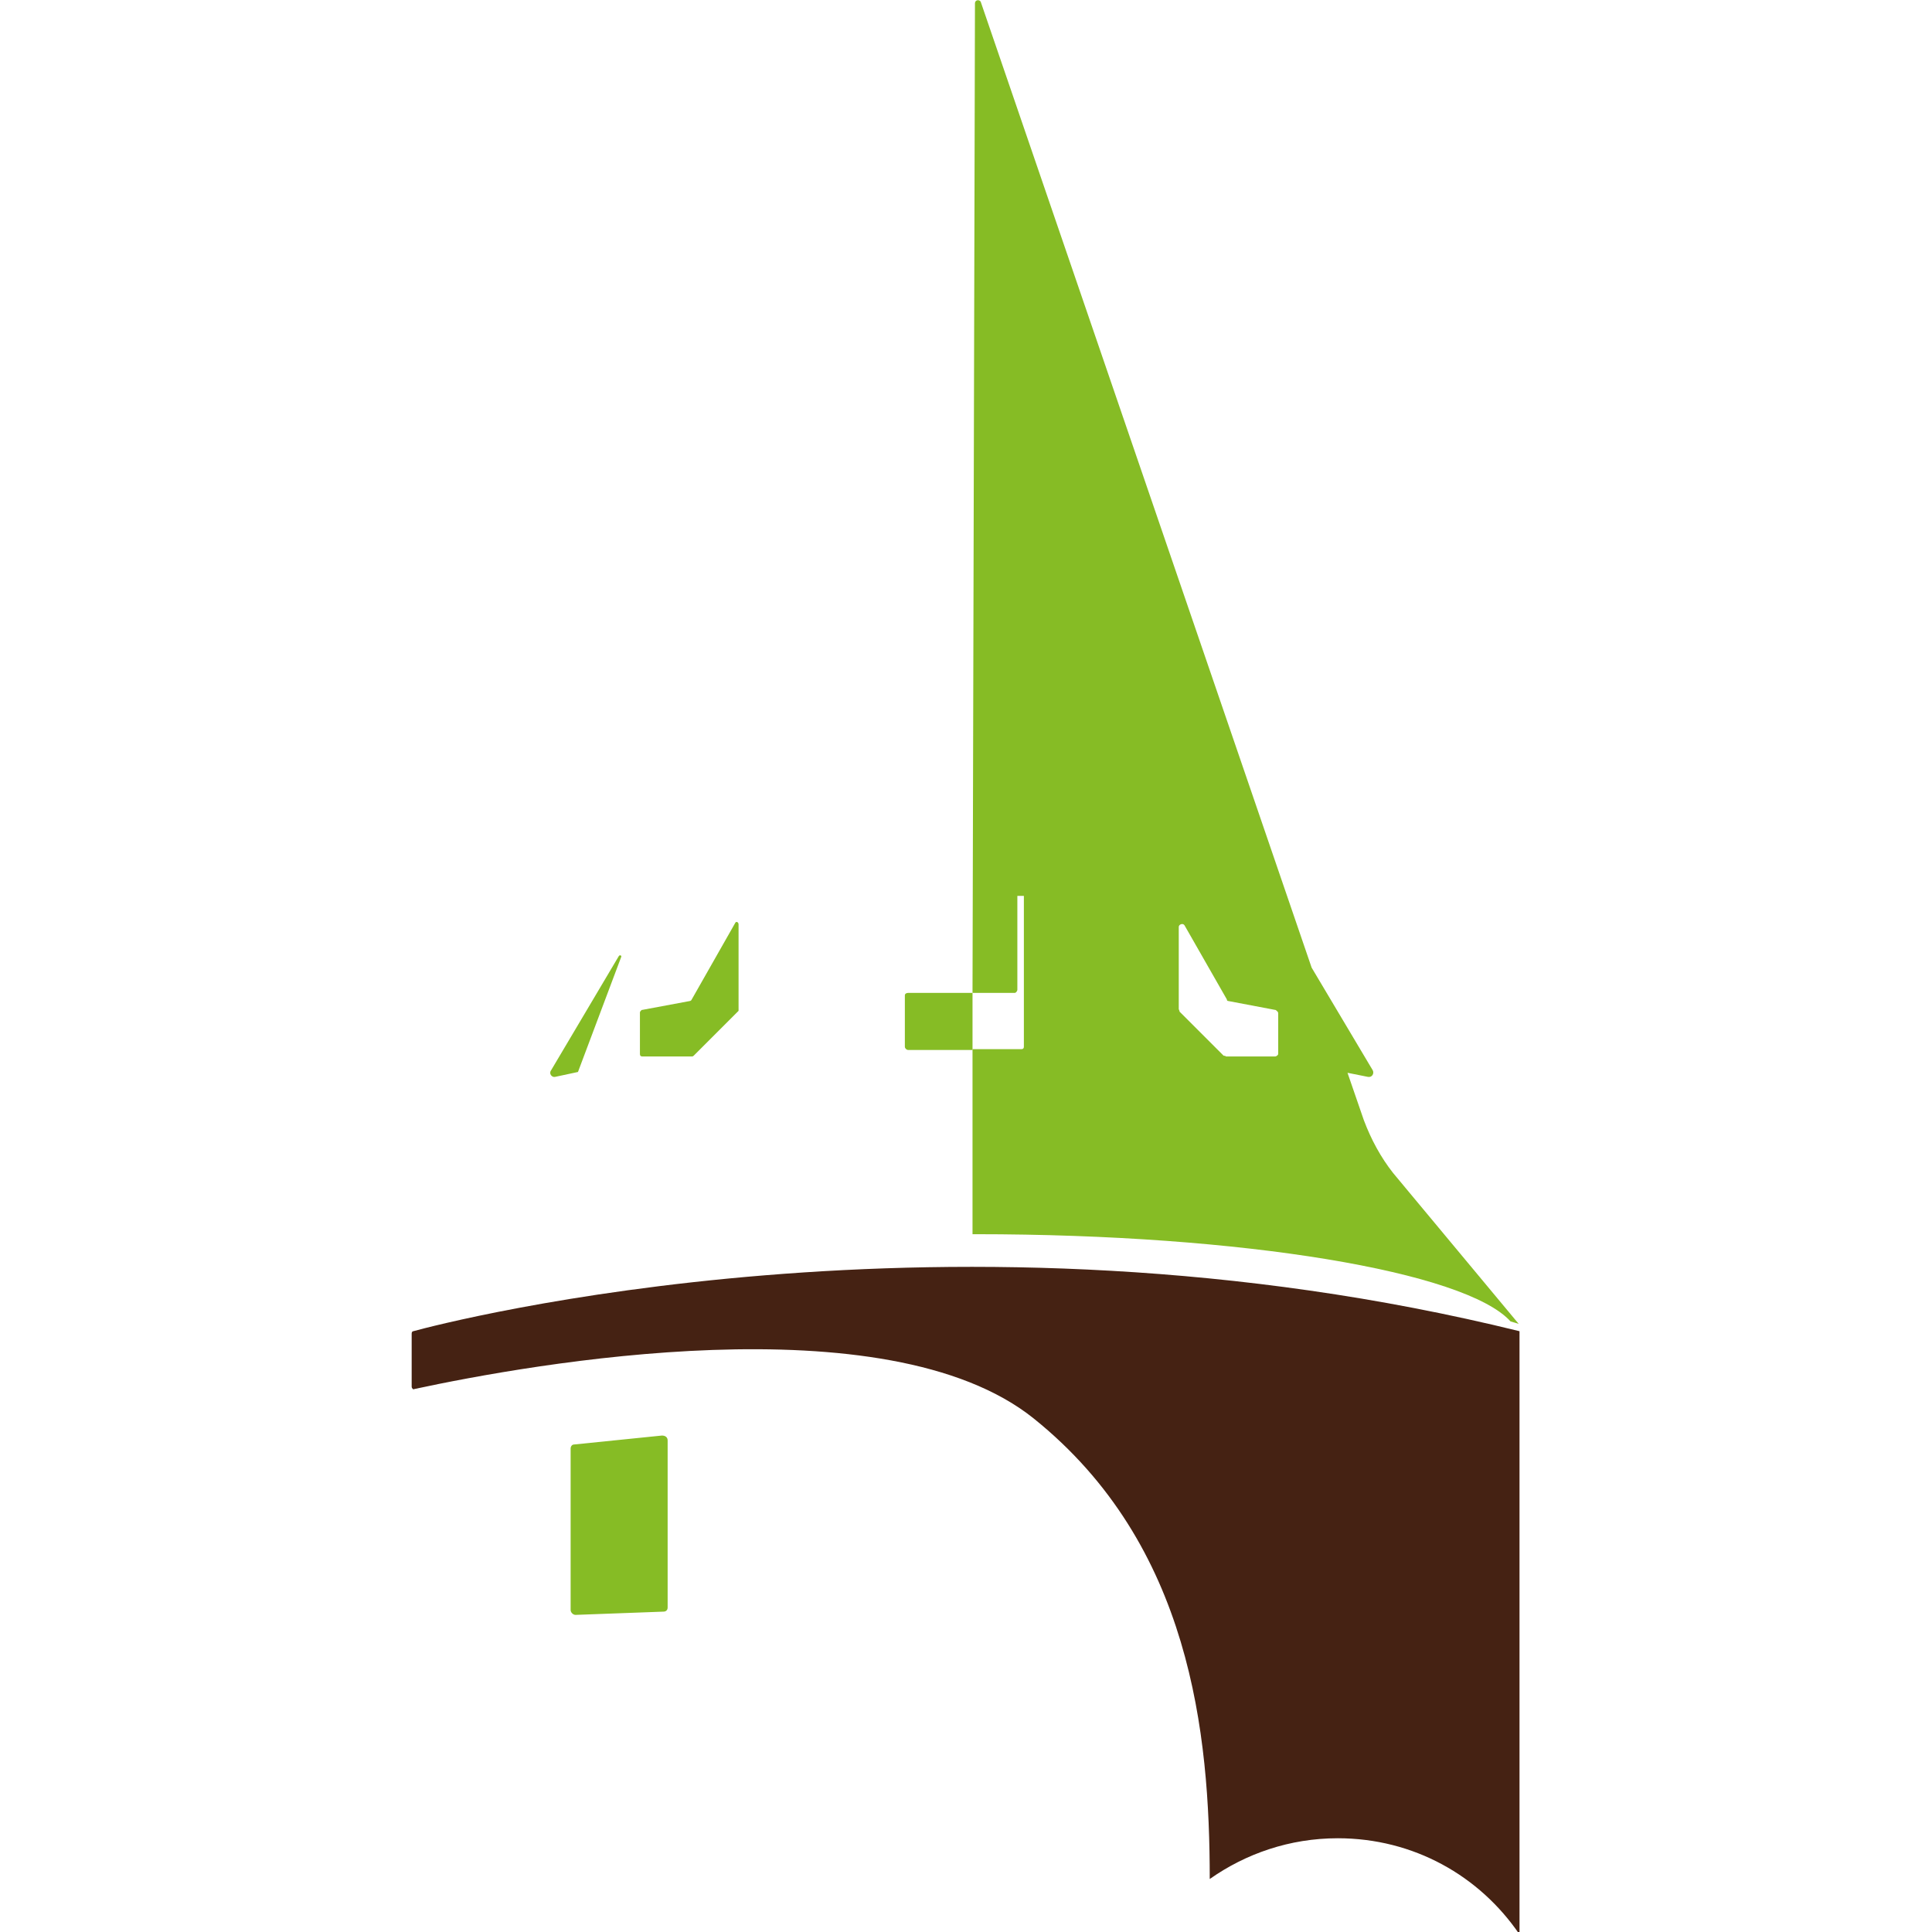
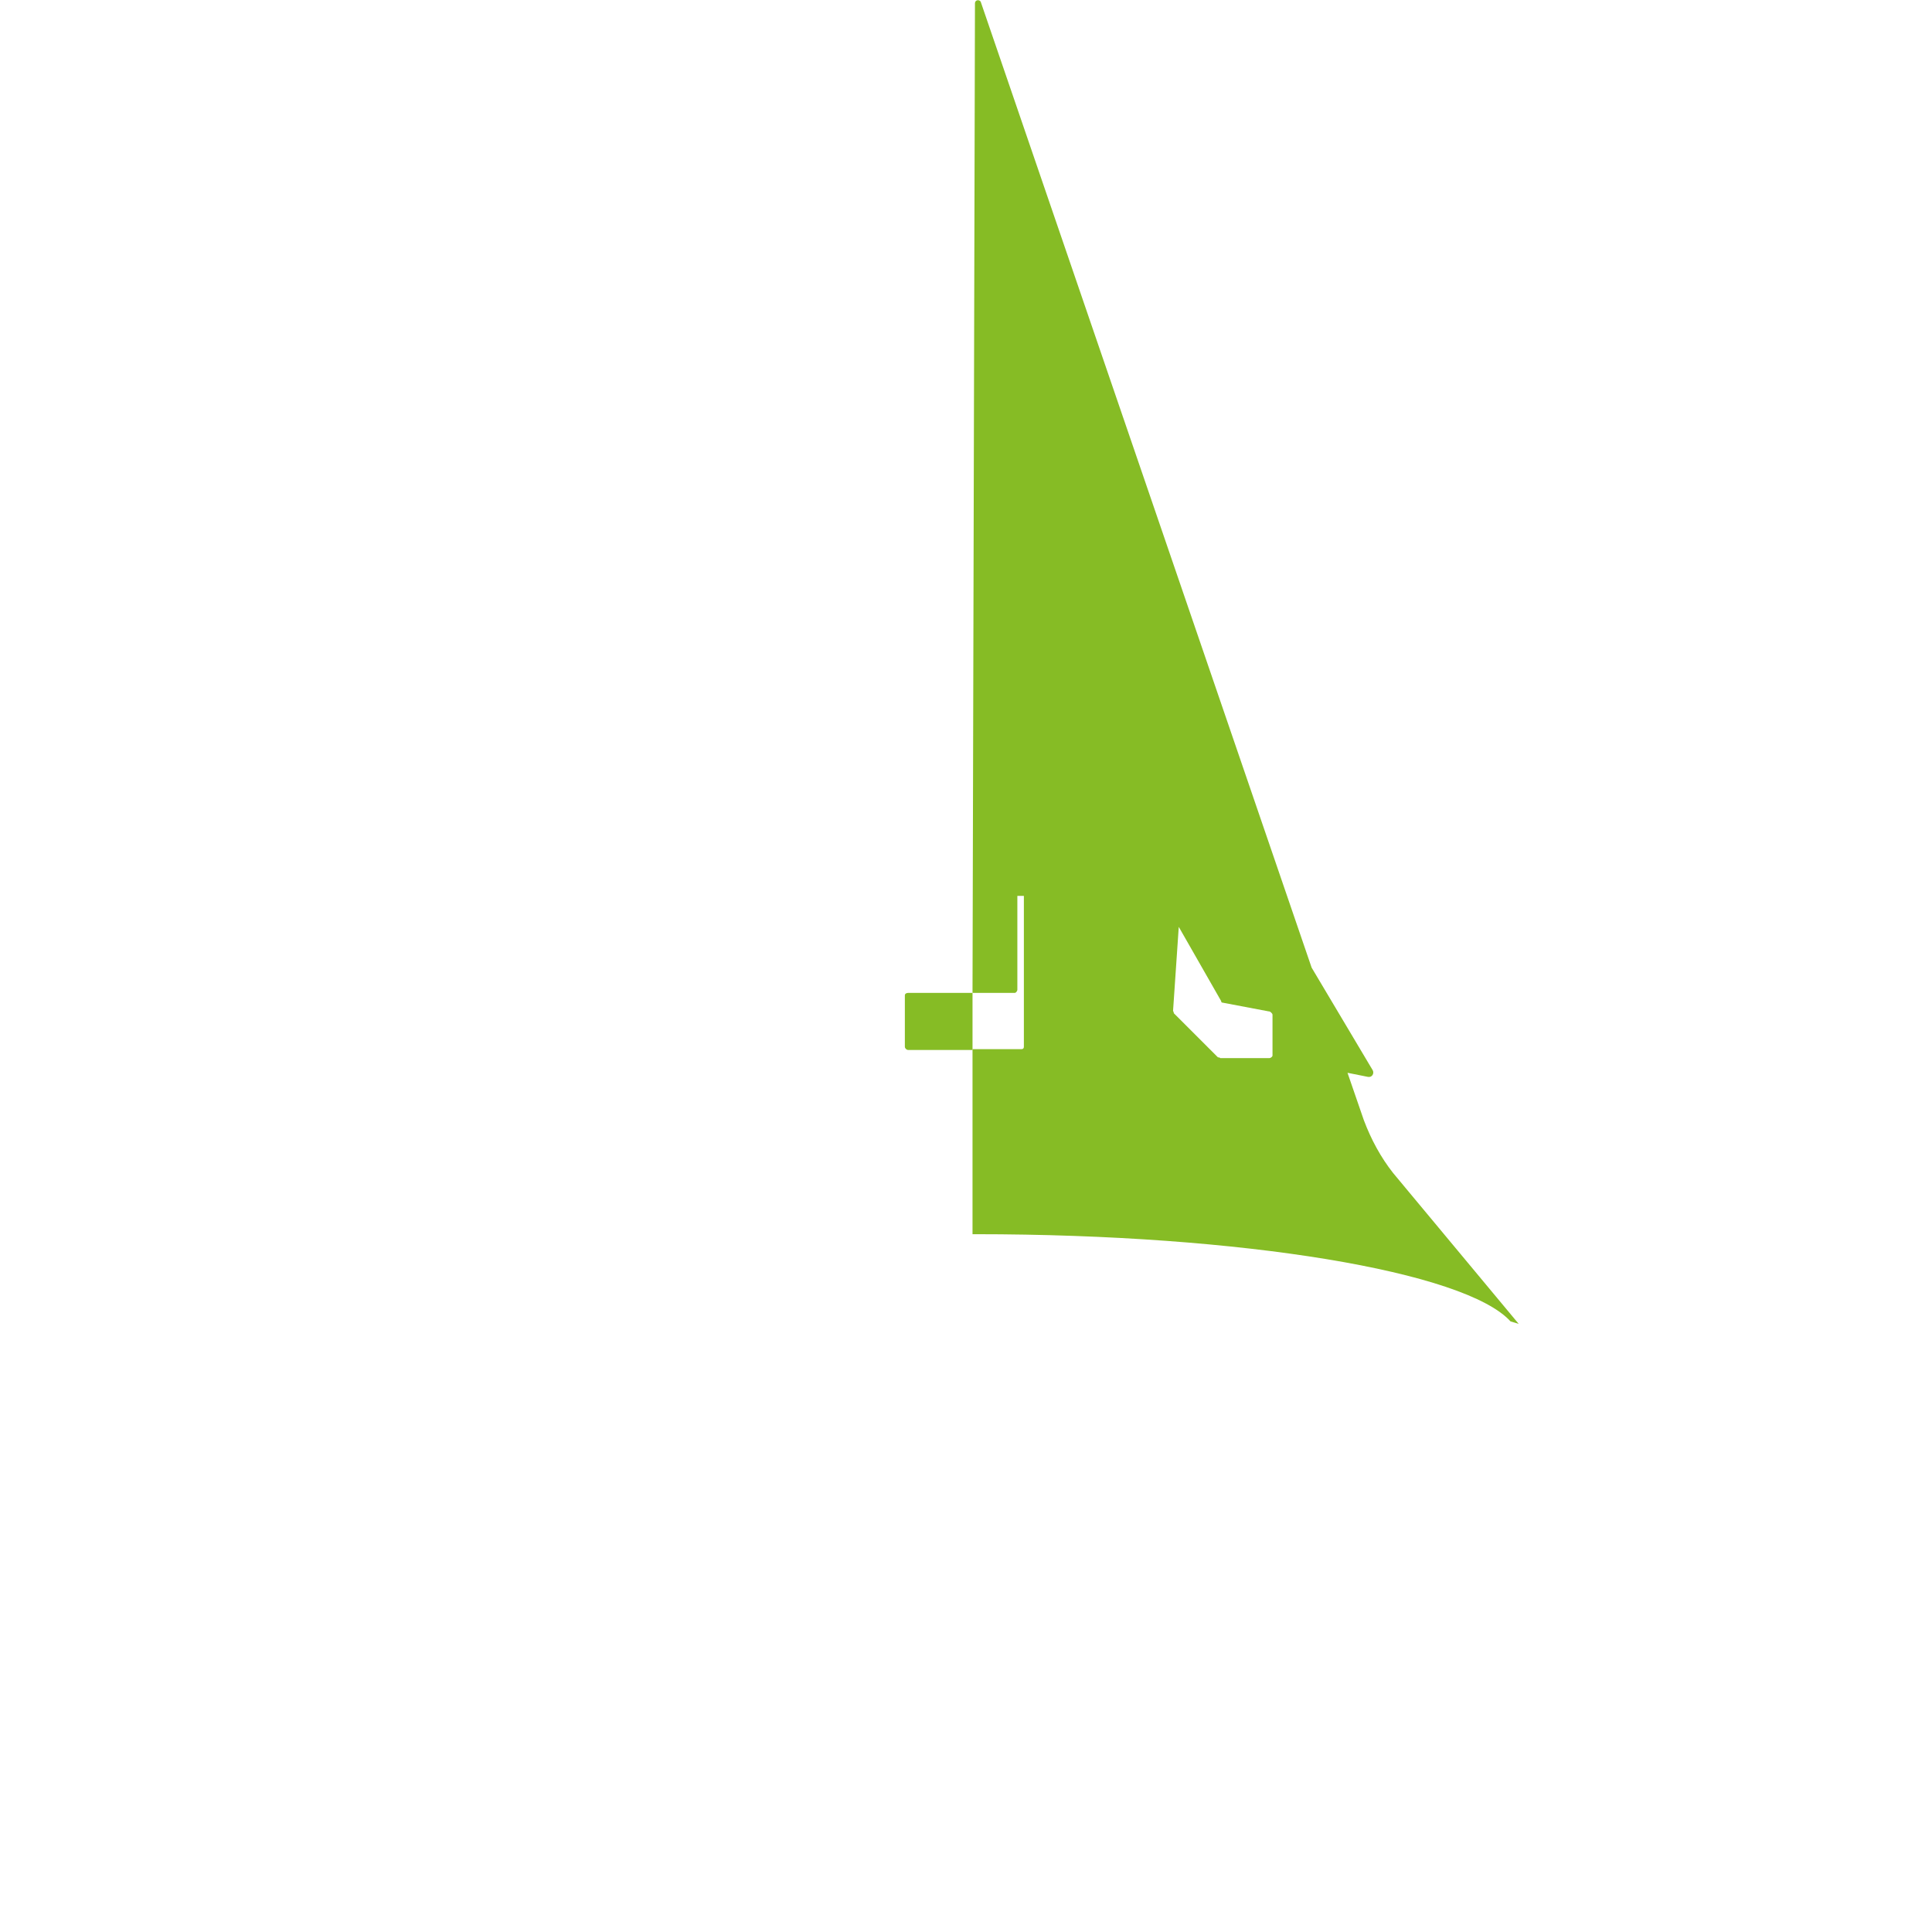
<svg xmlns="http://www.w3.org/2000/svg" version="1.1" width="237" height="237">
  <svg version="1.2" viewBox="0 0 237 237" width="237" height="237">
    <title>krivonet_logo</title>
    <defs>
      <clipPath clipPathUnits="userSpaceOnUse" id="SvgjsClipPath1006">
-         <path d="m-209-81h566.93v566.93h-566.93z" />
-       </clipPath>
+         </clipPath>
    </defs>
    <style>
		.s0 { fill: #86bc25 } 
		.s1 { fill: #452213 } 
	</style>
    <g id="SvgjsG1005" clip-path="url(#cp1)">
      <g id="SvgjsG1004">
        <g>
-           <path class="s0" d="m81.2 176.1l-10.8 1.1c-0.2 0-0.4 0.2-0.4 0.5v19.8c0 0.3 0.3 0.6 0.6 0.6l10.8-0.4c0.3 0 0.5-0.2 0.5-0.5v-20.5c0-0.4-0.3-0.6-0.7-0.6z" />
-           <path class="s0" d="m68.1 132.1l2.8-0.6 5.3-14.1c0.1-0.2-0.2-0.3-0.3-0.1l-8.3 14c-0.3 0.4 0.1 0.9 0.5 0.8z" />
-           <path class="s0" d="m78.8 129.6h6.1q0.1 0 0.2-0.1l5.5-5.5q0 0 0-0.1v-10.5c0-0.3-0.3-0.4-0.4-0.2l-5.4 9.5q-0.1 0.1-0.2 0.1l-5.9 1.1c-0.1 0.1-0.2 0.2-0.2 0.3v5.1q0 0.3 0.3 0.3z" />
          <path class="s0" d="m119.3 121.8h-7.9c-0.2 0-0.4 0.1-0.4 0.3v6.3c0 0.2 0.2 0.4 0.4 0.4h7.9z" />
-           <path class="s0" d="m119.3 121.8h5.2c0.1 0 0.3-0.2 0.3-0.4v-11.5h0.8v18.5q0 0.3-0.3 0.3h-6v22.7q0.2 0 0.4 0c32.8 0 60.1 4.6 65.6 10.7l1 0.3-15.4-18.5c-1.5-1.9-2.7-4.1-3.6-6.5l-2-5.8 2.5 0.5c0.5 0.1 0.8-0.4 0.6-0.8l-7.5-12.6-40.6-118.5c-0.2-0.3-0.7-0.2-0.7 0.2l-0.3 121zm25.3-8.1c0-0.3 0.5-0.5 0.7-0.2l5.2 9.1q0 0.2 0.2 0.2l5.8 1.1c0.1 0.1 0.3 0.2 0.3 0.4v5c0 0.1-0.2 0.3-0.4 0.3h-6q-0.1-0.1-0.3-0.1l-5.4-5.4q0-0.1-0.1-0.3z" />
-           <path class="s1" d="m164.1 225.5c9.3 0 17.4 4.6 22.3 11.8v-74c-69.8-17.2-131.7-1.1-135.7 0-0.1 0-0.2 0.1-0.2 0.3v6.5c0 0.2 0.2 0.4 0.3 0.3 14.4-3.1 57.9-10.9 76 3.6 19.3 15.5 21.6 38.7 21.6 56.5 4.4-3.1 9.8-5 15.7-5z" />
+           <path class="s0" d="m119.3 121.8h5.2c0.1 0 0.3-0.2 0.3-0.4v-11.5h0.8v18.5q0 0.3-0.3 0.3h-6v22.7q0.2 0 0.4 0c32.8 0 60.1 4.6 65.6 10.7l1 0.3-15.4-18.5c-1.5-1.9-2.7-4.1-3.6-6.5l-2-5.8 2.5 0.5c0.5 0.1 0.8-0.4 0.6-0.8l-7.5-12.6-40.6-118.5c-0.2-0.3-0.7-0.2-0.7 0.2l-0.3 121zm25.3-8.1l5.2 9.1q0 0.2 0.2 0.2l5.8 1.1c0.1 0.1 0.3 0.2 0.3 0.4v5c0 0.1-0.2 0.3-0.4 0.3h-6q-0.1-0.1-0.3-0.1l-5.4-5.4q0-0.1-0.1-0.3z" />
        </g>
      </g>
    </g>
  </svg>
  <style>@media (prefers-color-scheme: light) { :root { filter: none; } }
@media (prefers-color-scheme: dark) { :root { filter: none; } }
</style>
</svg>